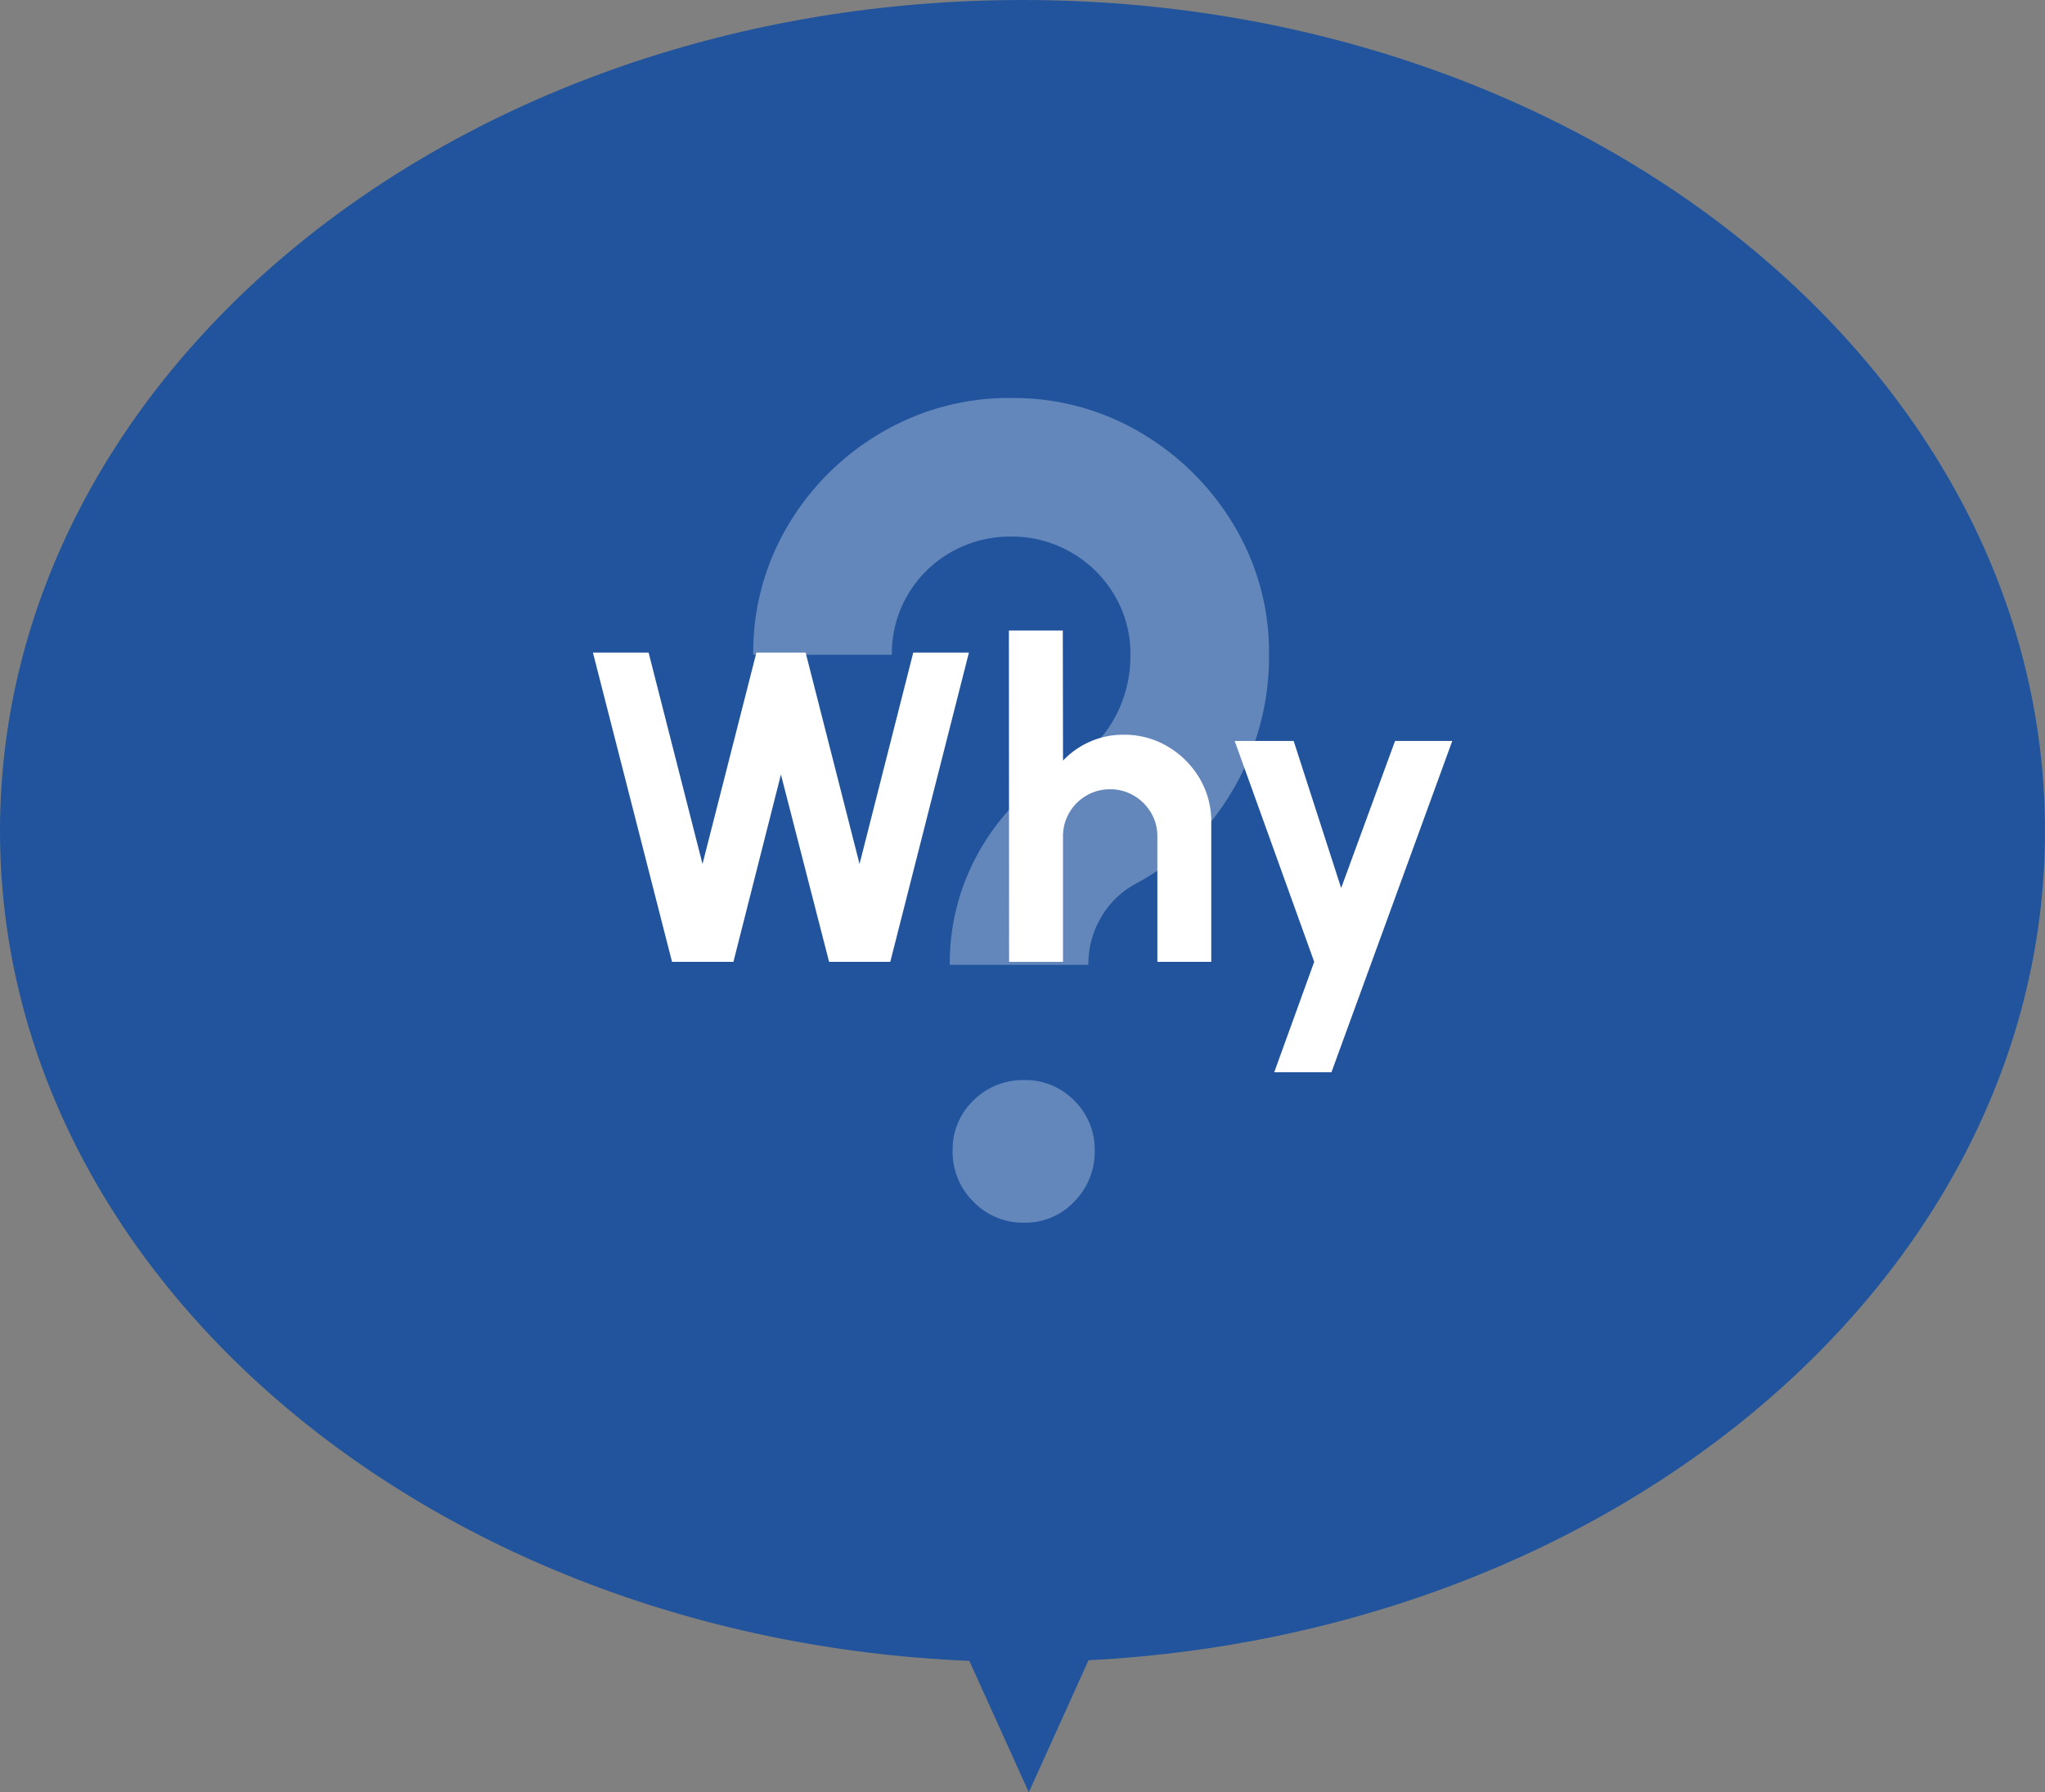
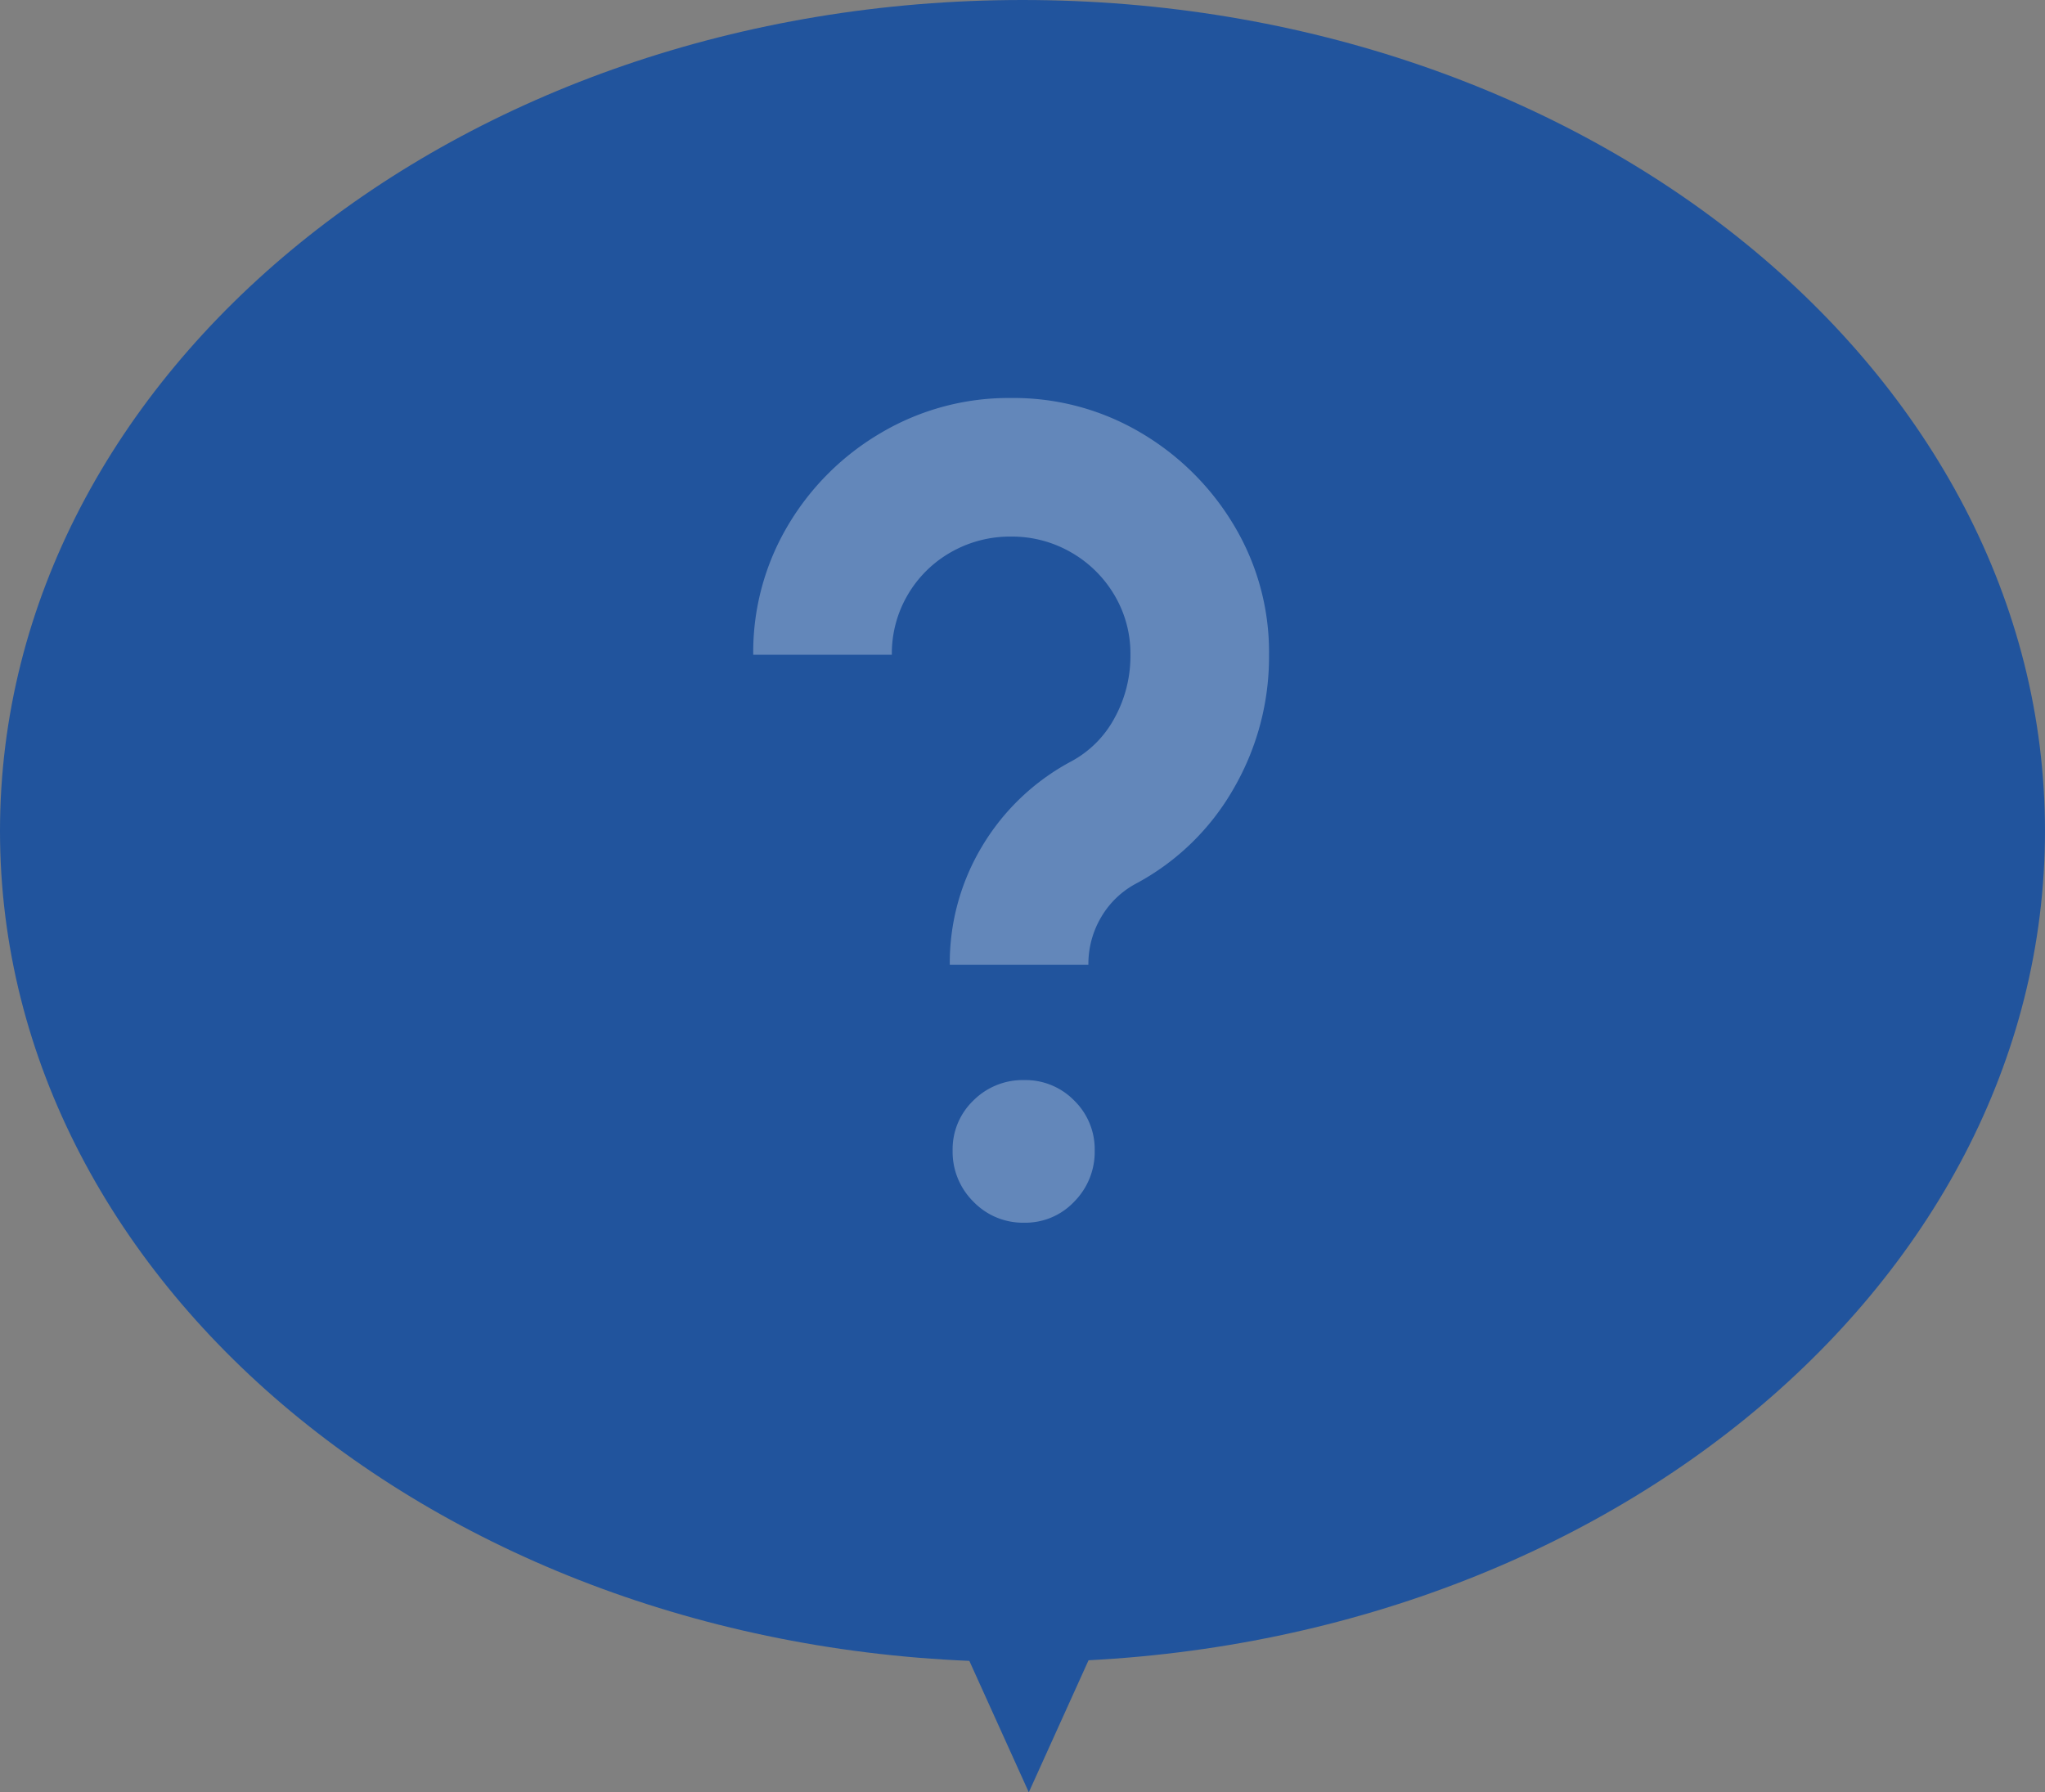
<svg xmlns="http://www.w3.org/2000/svg" width="162.001" height="142.001" viewBox="0 0 162.001 142.001">
  <rect x="0" y="0" width="162.001" height="142.001" fill="#808080" stroke="none" />
  <defs>
    <style>.a{fill:#21549d;}.b,.c{fill:#fff;}.b{opacity:0.3;}</style>
  </defs>
  <g transform="translate(-4102 15392.999)">
    <path class="a" d="M81,0c44.735,0,81,29.476,81,65.838s-36.265,65.838-81,65.838S0,102.2,0,65.838,36.265,0,81,0Z" transform="translate(4102 -15392.999)" />
    <path class="a" d="M9.5,0,19,21H0Z" transform="translate(4193 -15250.998) rotate(180)" />
    <path class="b" d="M-5.76-19.26a17.938,17.938,0,0,1,2.565-9.4,18.18,18.18,0,0,1,7.02-6.7A8.417,8.417,0,0,0,7.29-38.812,10.173,10.173,0,0,0,8.55-43.83a9.051,9.051,0,0,0-1.282-4.748,9.4,9.4,0,0,0-3.442-3.375A9.34,9.34,0,0,0-.9-53.19a9.425,9.425,0,0,0-4.77,1.238,9.229,9.229,0,0,0-3.42,3.375,9.175,9.175,0,0,0-1.26,4.748H-21.33a19.64,19.64,0,0,1,2.745-10.237,20.712,20.712,0,0,1,7.4-7.357A19.878,19.878,0,0,1-.9-64.17,19.759,19.759,0,0,1,9.36-61.425a20.953,20.953,0,0,1,7.4,7.357A19.518,19.518,0,0,1,19.53-43.83a20.83,20.83,0,0,1-2.812,10.62A19.467,19.467,0,0,1,9-25.7,7.032,7.032,0,0,0,6.233-23.04,7.281,7.281,0,0,0,5.22-19.26ZM.135,1.17A5.439,5.439,0,0,1-3.892-.5a5.551,5.551,0,0,1-1.643-4.05,5.349,5.349,0,0,1,1.643-3.96,5.515,5.515,0,0,1,4.028-1.62A5.387,5.387,0,0,1,4.1-8.505a5.387,5.387,0,0,1,1.62,3.96A5.591,5.591,0,0,1,4.1-.5,5.313,5.313,0,0,1,.135,1.17Z" transform="translate(4183 -15297.296)" />
-     <path class="c" d="M-27.764,0l-6.265-24.5h4.41l4.27,16.748,4.27-16.748h3.9l4.27,16.748L-8.654-24.5h4.41L-10.474,0h-4.847l-3.815-14.84L-22.9,0ZM14.954-11.06V0h-4.27V-9.94a3.6,3.6,0,0,0-.508-1.881A3.8,3.8,0,0,0,8.82-13.169a3.645,3.645,0,0,0-1.881-.5,3.645,3.645,0,0,0-1.881.5A3.73,3.73,0,0,0,3.71-11.821a3.645,3.645,0,0,0-.5,1.881V0h-4.27l-.017-26.25h4.27l.017,10.308a6.559,6.559,0,0,1,2.135-1.5,6.527,6.527,0,0,1,2.678-.551,6.688,6.688,0,0,1,3.483.936,7.117,7.117,0,0,1,2.511,2.5A6.674,6.674,0,0,1,14.954-11.06Zm14.56-6.44h4.533L24.474,8.75H19.941L23.109,0l-6.3-17.5h4.673L25.244-5.845Z" transform="translate(4183 -15316.795)" />
  </g>
</svg>